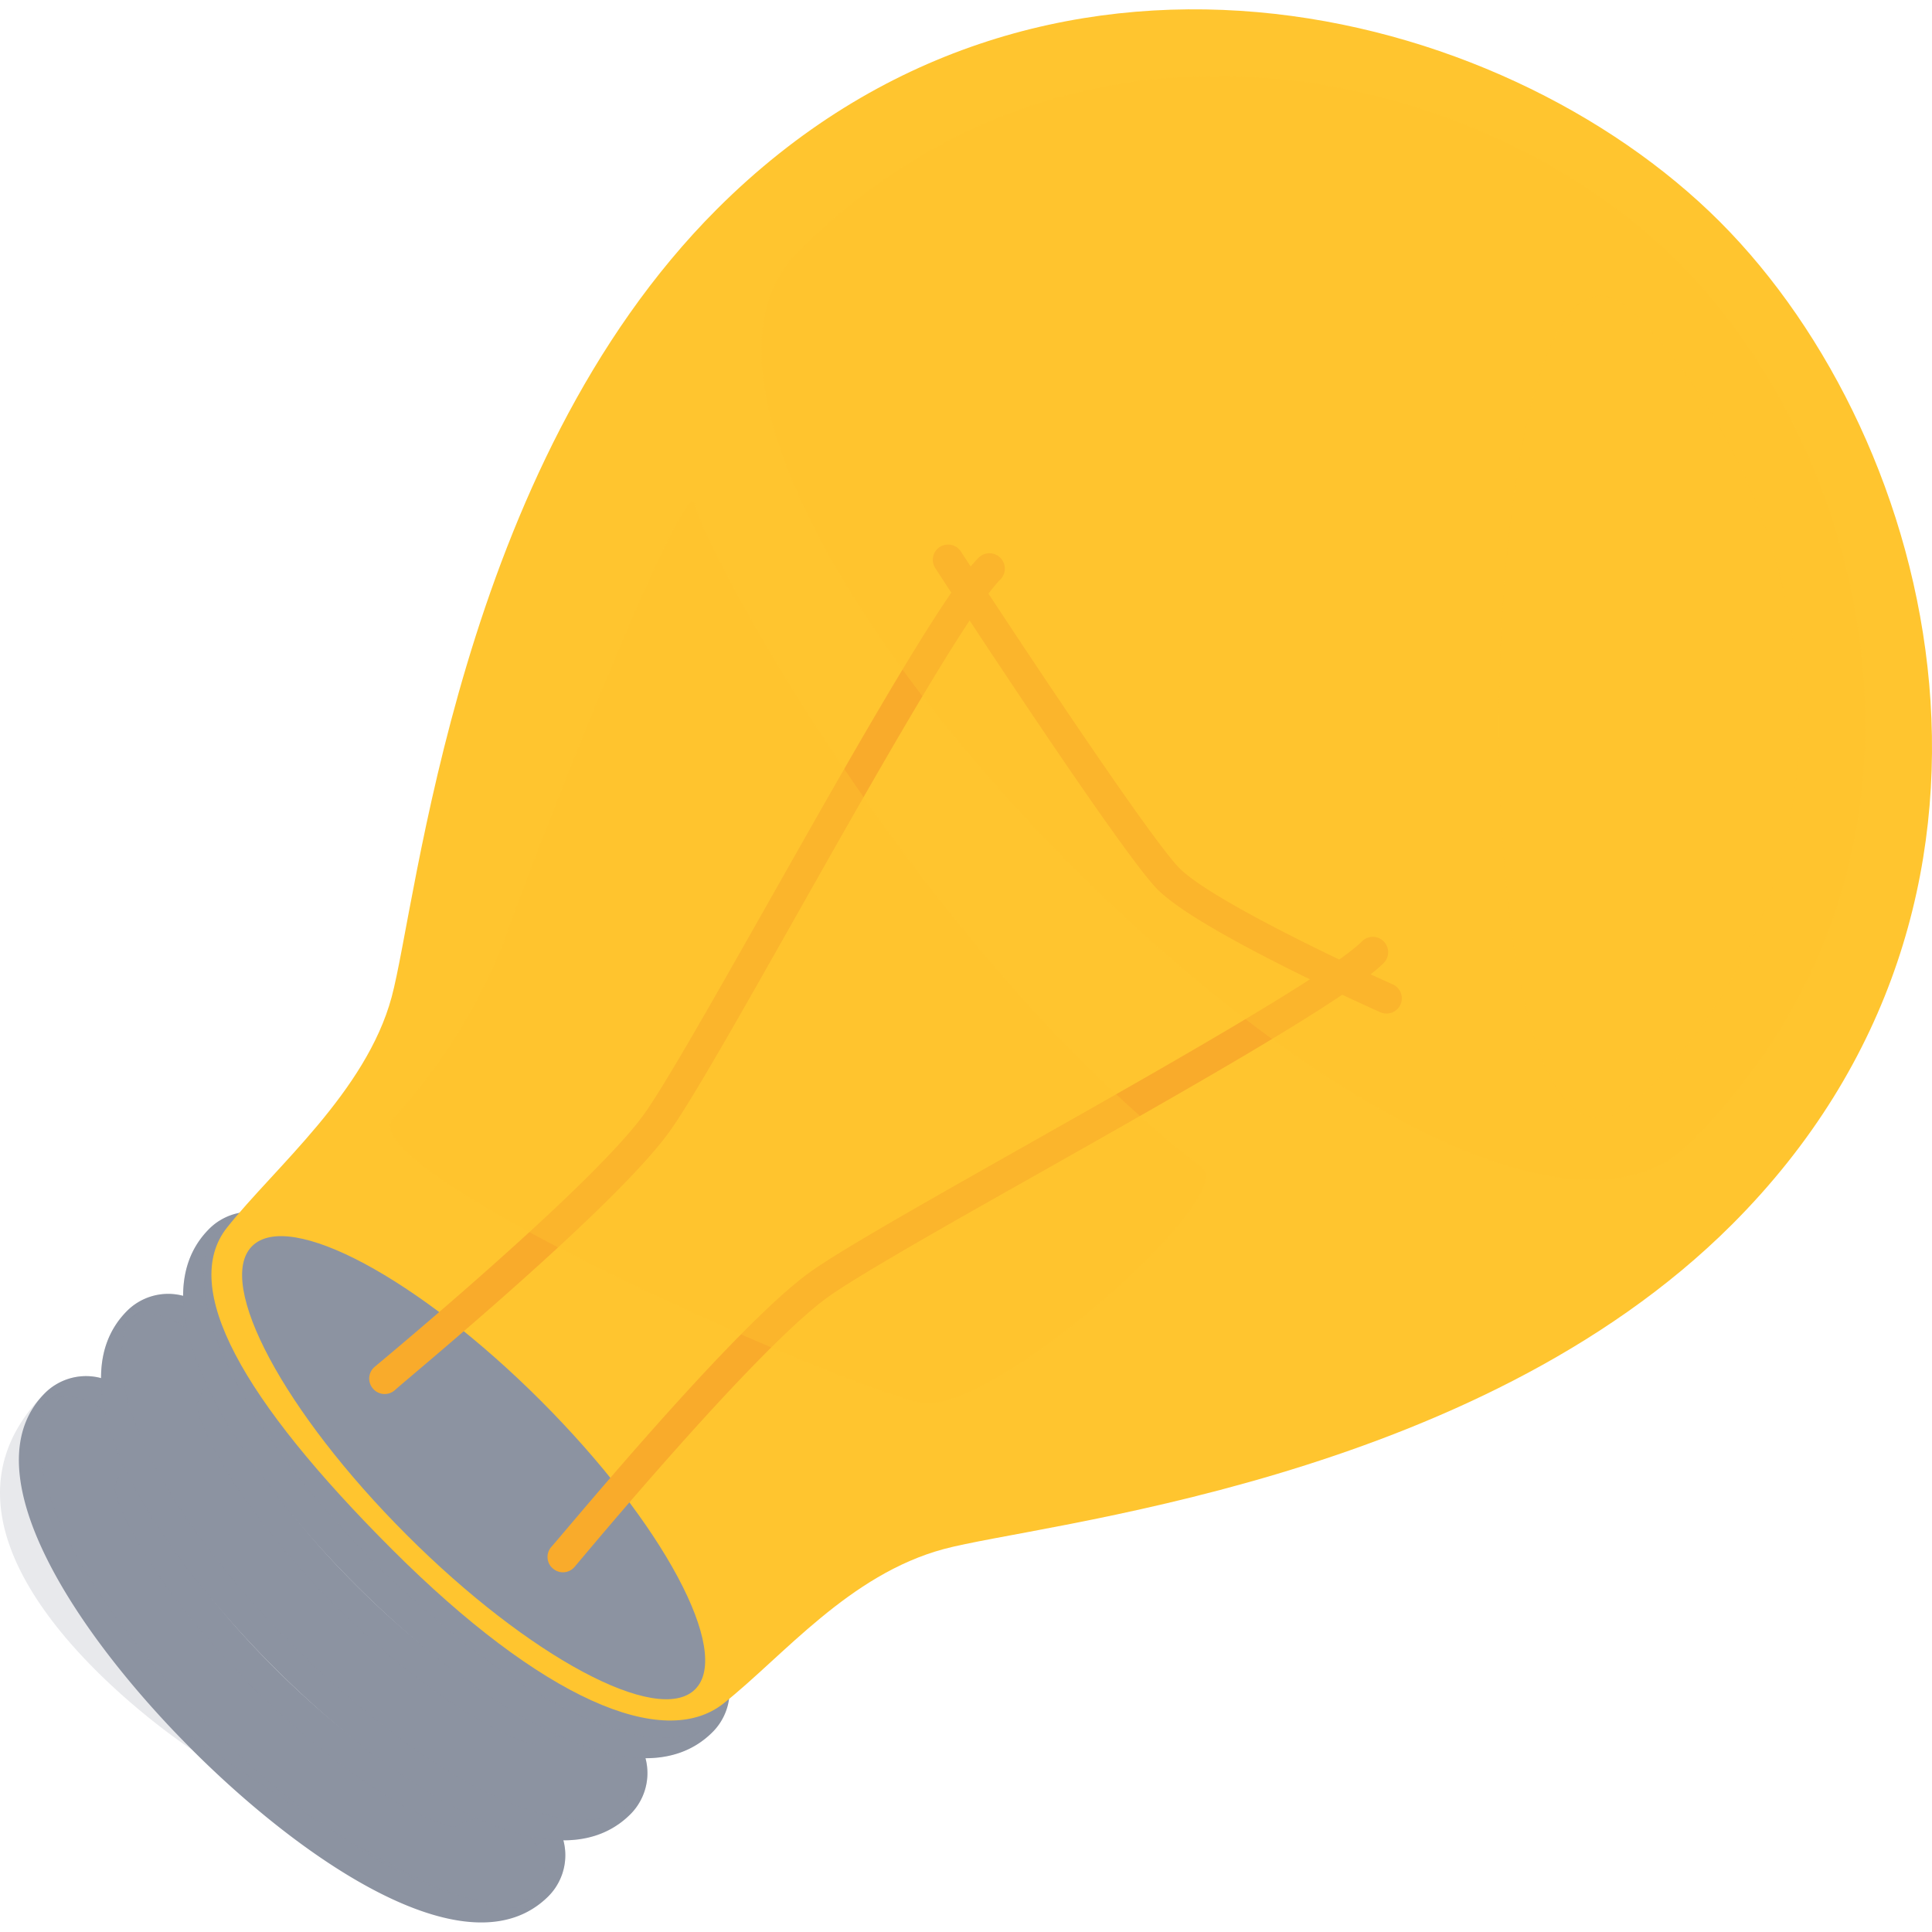
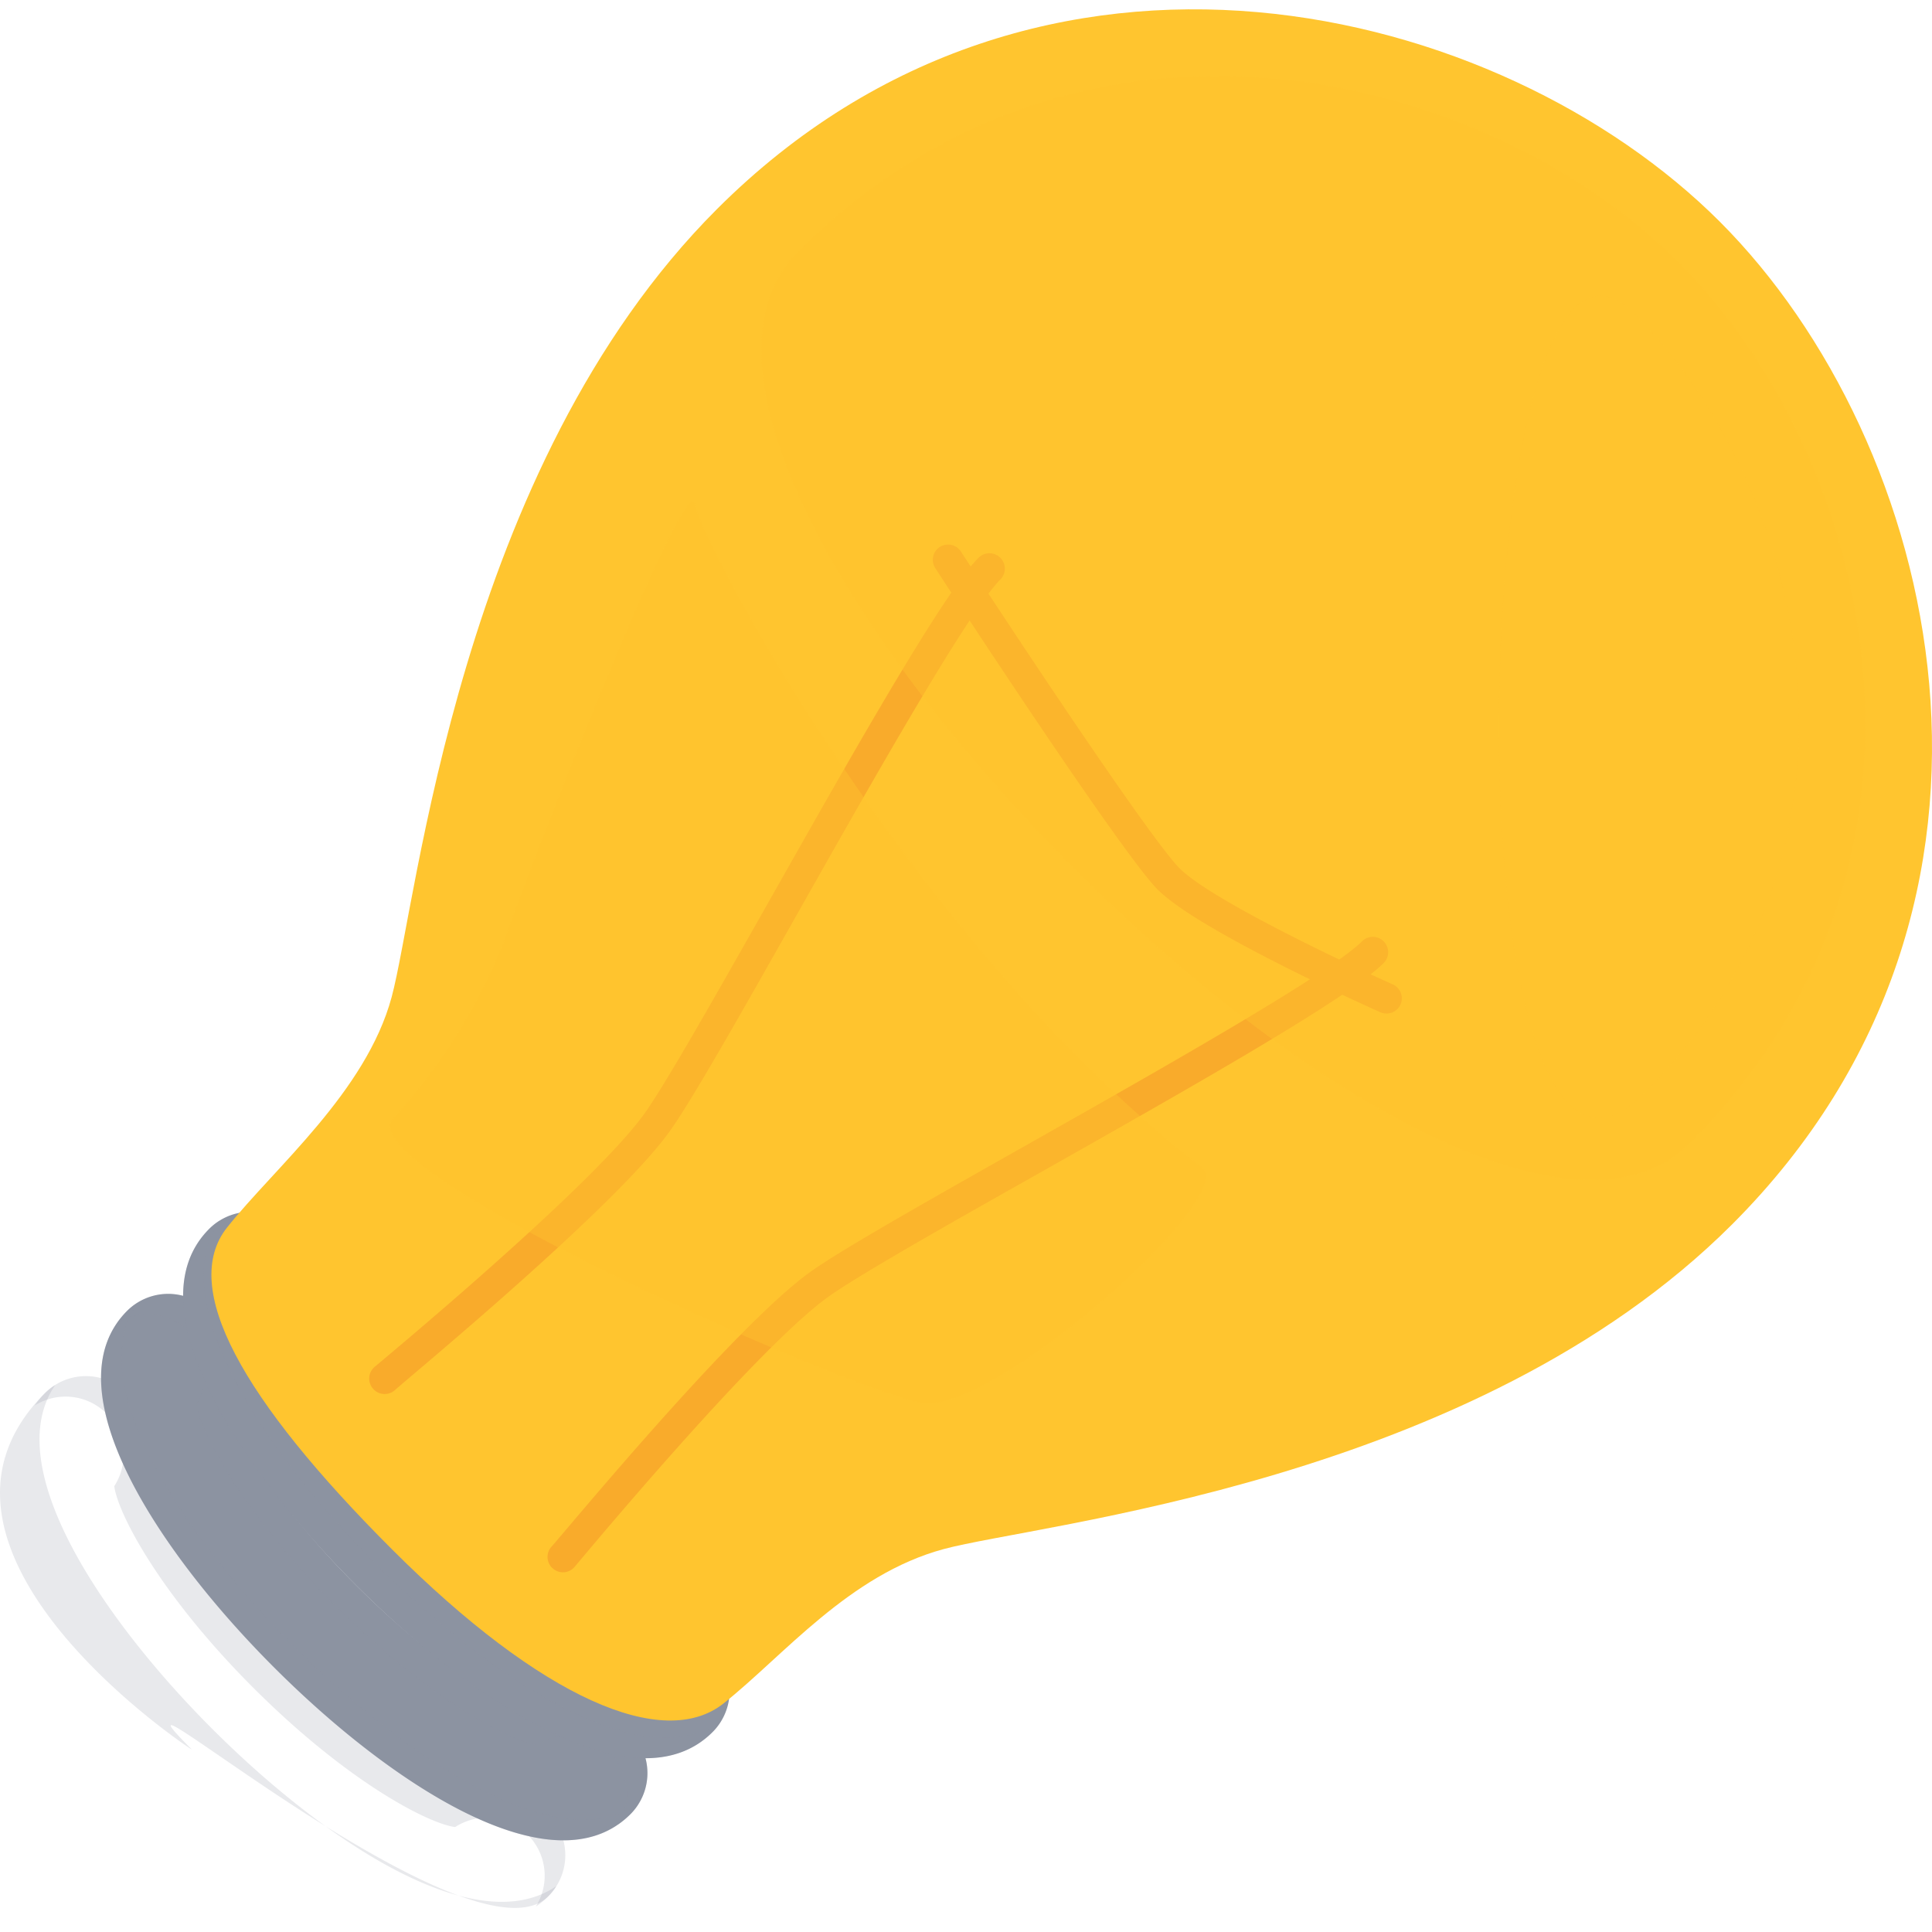
<svg xmlns="http://www.w3.org/2000/svg" width="800px" height="800px" viewBox="0 -0.3 62.096 62.096">
  <g id="Group_24" data-name="Group 24" transform="translate(-239.317 -318.511)">
    <g id="Group_19" data-name="Group 19">
      <g id="Group_16" data-name="Group 16">
-         <path id="Path_49" data-name="Path 49" d="M245.483,374.442c-3.731-3.732-7.207-8.97-4.719-11.457a1.867,1.867,0,0,1,2.887,2.334c.109.86,1.444,3.455,4.471,6.483s5.622,4.363,6.484,4.47a1.867,1.867,0,0,1,2.333,2.889C254.453,381.647,249.214,378.172,245.483,374.442Z" fill="#8c93a1" />
        <path id="Path_50" data-name="Path 50" d="M242.743,363.645a1.867,1.867,0,0,1,.247,2.333c.11.861,1.445,3.457,4.473,6.484s5.623,4.362,6.483,4.472a1.864,1.864,0,0,1,2.592,2.556,2.522,2.522,0,0,0,.4-.329,1.867,1.867,0,0,0-2.333-2.889c-.862-.107-3.458-1.443-6.484-4.47s-4.362-5.623-4.471-6.483a1.867,1.867,0,0,0-2.887-2.334,2.744,2.744,0,0,0-.33.4A1.864,1.864,0,0,1,242.743,363.645Z" fill="#8c93a1" opacity="0.2" style="mix-blend-mode: screen;isolation: isolate" />
        <path id="Path_51" data-name="Path 51" d="M246.142,373.782c-3.541-3.541-6.848-8.441-5.049-11.056a1.829,1.829,0,0,0-.329.259c-5.059,5.056,4.781,11.518,4.719,11.457-3.73-3.73,8.97,7.205,11.456,4.719a1.765,1.765,0,0,0,.26-.33C254.583,380.631,249.685,377.324,246.142,373.782Z" fill="#8c93a1" opacity="0.2" style="mix-blend-mode: multiply;isolation: isolate" />
      </g>
      <g id="Group_17" data-name="Group 17">
        <path id="Path_52" data-name="Path 52" d="M248.122,371.8c-3.731-3.731-7.2-8.971-4.72-11.456a1.867,1.867,0,0,1,2.888,2.334c.108.859,1.444,3.456,4.472,6.483s5.623,4.362,6.483,4.471a1.867,1.867,0,0,1,2.334,2.888C257.093,379.009,251.853,375.533,248.122,371.8Z" fill="#8c93a1" />
        <path id="Path_53" data-name="Path 53" d="M245.382,361.006a1.866,1.866,0,0,1,.248,2.333c.108.861,1.444,3.457,4.472,6.484s5.622,4.362,6.483,4.471a1.866,1.866,0,0,1,2.594,2.558,3.07,3.07,0,0,0,.4-.33,1.867,1.867,0,0,0-2.334-2.888c-.86-.109-3.456-1.444-6.483-4.471s-4.364-5.624-4.472-6.483a1.867,1.867,0,0,0-2.888-2.334,3.215,3.215,0,0,0-.33.4A1.867,1.867,0,0,1,245.382,361.006Z" fill="#8c93a1" opacity="0.2" style="mix-blend-mode: screen;isolation: isolate" />
        <path id="Path_54" data-name="Path 54" d="M248.782,371.142c-3.542-3.541-6.848-8.44-5.05-11.055a1.87,1.87,0,0,0-.33.259c-2.485,2.485.989,7.725,4.72,11.456s8.971,7.207,11.457,4.72a1.764,1.764,0,0,0,.258-.332C257.224,377.991,252.324,374.684,248.782,371.142Z" fill="#8c93a1" opacity="0.2" style="mix-blend-mode: multiply;isolation: isolate" />
      </g>
      <g id="Group_18" data-name="Group 18">
        <path id="Path_55" data-name="Path 55" d="M250.762,369.163c-3.732-3.732-7.206-8.971-4.719-11.457a1.867,1.867,0,0,1,2.888,2.334c.107.859,1.442,3.455,4.47,6.482s5.623,4.364,6.485,4.473a1.866,1.866,0,0,1,2.333,2.887C259.731,376.369,254.493,372.894,250.762,369.163Z" fill="#8c93a1" />
        <path id="Path_56" data-name="Path 56" d="M251.422,368.5c-3.542-3.542-6.849-8.44-5.049-11.057a1.86,1.86,0,0,0-.33.26c-2.487,2.486.987,7.725,4.719,11.457s8.969,7.206,11.457,4.719a1.928,1.928,0,0,0,.259-.33C259.862,375.353,254.964,372.044,251.422,368.5Z" fill="#8c93a1" opacity="0.2" style="mix-blend-mode: multiply;isolation: isolate" />
      </g>
    </g>
    <g id="Group_23" data-name="Group 23">
      <path id="Path_57" data-name="Path 57" d="M294.591,325.334c-7.046-7.044-21.85-10.778-32.232-.4-8.315,8.317-9.632,22.278-10.454,25.323s-3.759,5.48-5.289,7.406.478,5.525,5.3,10.345,8.73,6.481,10.657,4.952,4.032-4.139,7.077-4.961,17.023-2.12,25.339-10.436C305.368,347.184,301.635,332.378,294.591,325.334Z" fill="#ffc52f" />
-       <path id="Path_58" data-name="Path 58" d="M261.661,372.505c-1.19,1.191-5.345-1.032-9.277-4.965s-6.155-8.086-4.965-9.277,5.344,1.033,9.276,4.965S262.852,371.315,261.661,372.505Z" fill="#8c93a1" style="mix-blend-mode: multiply;isolation: isolate" />
      <g id="Group_20" data-name="Group 20">
        <path id="Path_59" data-name="Path 59" d="M251.326,362.866c-.005-.006-.012-.012-.016-.018a.491.491,0,0,1,.037-.695c.122-.109,7.007-5.8,8.693-8.163.683-.96,2.293-3.807,4-6.822,2.75-4.866,5.6-9.9,6.728-11.03a.491.491,0,0,1,.7.7c-1.039,1.04-4.105,6.462-6.566,10.818-1.792,3.17-3.34,5.908-4.055,6.909-1.746,2.445-8.335,7.872-8.834,8.322A.493.493,0,0,1,251.326,362.866Z" fill="#f9ab2b" />
        <path id="Path_60" data-name="Path 60" d="M257.059,368.6a.49.49,0,0,1-.017-.676c.45-.5,5.877-7.088,8.322-8.835,1-.714,3.74-2.263,6.909-4.054,4.357-2.463,9.778-5.527,10.818-6.567a.491.491,0,1,1,.7.694c-1.135,1.135-6.164,3.979-11.029,6.729-3.015,1.7-5.863,3.312-6.821,4-2.361,1.684-8.054,8.57-8.165,8.691a.489.489,0,0,1-.694.037C257.071,368.608,257.064,368.6,257.059,368.6Z" fill="#f9ab2b" />
        <path id="Path_61" data-name="Path 61" d="M276.536,346.811l-.029-.027c-1.254-1.3-6.891-9.945-7.129-10.313a.49.49,0,1,1,.822-.535c2.009,3.085,6.061,9.179,7.013,10.167a.074.074,0,0,1,.022.021c1,1,5.274,3.025,6.847,3.726a.49.49,0,1,1-.4.895C283.445,350.64,277.877,348.153,276.536,346.811Z" fill="#f9ab2b" />
      </g>
      <g id="Group_21" data-name="Group 21" opacity="0.8" style="mix-blend-mode: screen;isolation: isolate">
        <path id="Path_62" data-name="Path 62" d="M293.279,326.646c-6.188-6.19-19.192-9.469-28.312-.35-7.305,7.306,21.355,35.967,28.66,28.661C302.747,345.837,299.467,332.833,293.279,326.646Z" fill="#ffc52f" opacity="0.5" style="mix-blend-mode: screen;isolation: isolate" />
        <path id="Path_63" data-name="Path 63" d="M251.934,354.186a18.885,18.885,0,0,0,3.6-5.769c1.042-3.038,5.9-15.272,6.118-14.014s7.019,14.164,16.313,21.346c1.129.955-6.724,7.941-9.025,7.55S250.59,355.845,251.934,354.186Z" fill="#ffc52f" opacity="0.5" style="mix-blend-mode: screen;isolation: isolate" />
      </g>
      <g id="Group_22" data-name="Group 22" opacity="0.8" style="mix-blend-mode: screen;isolation: isolate">
        <path id="Path_64" data-name="Path 64" d="M291.826,328.273c-5.485-5.485-6.166,31.573.31,25.1C300.22,345.286,297.311,333.758,291.826,328.273Z" fill="#ffc52f" opacity="0.5" style="mix-blend-mode: screen;isolation: isolate" />
      </g>
    </g>
  </g>
</svg>